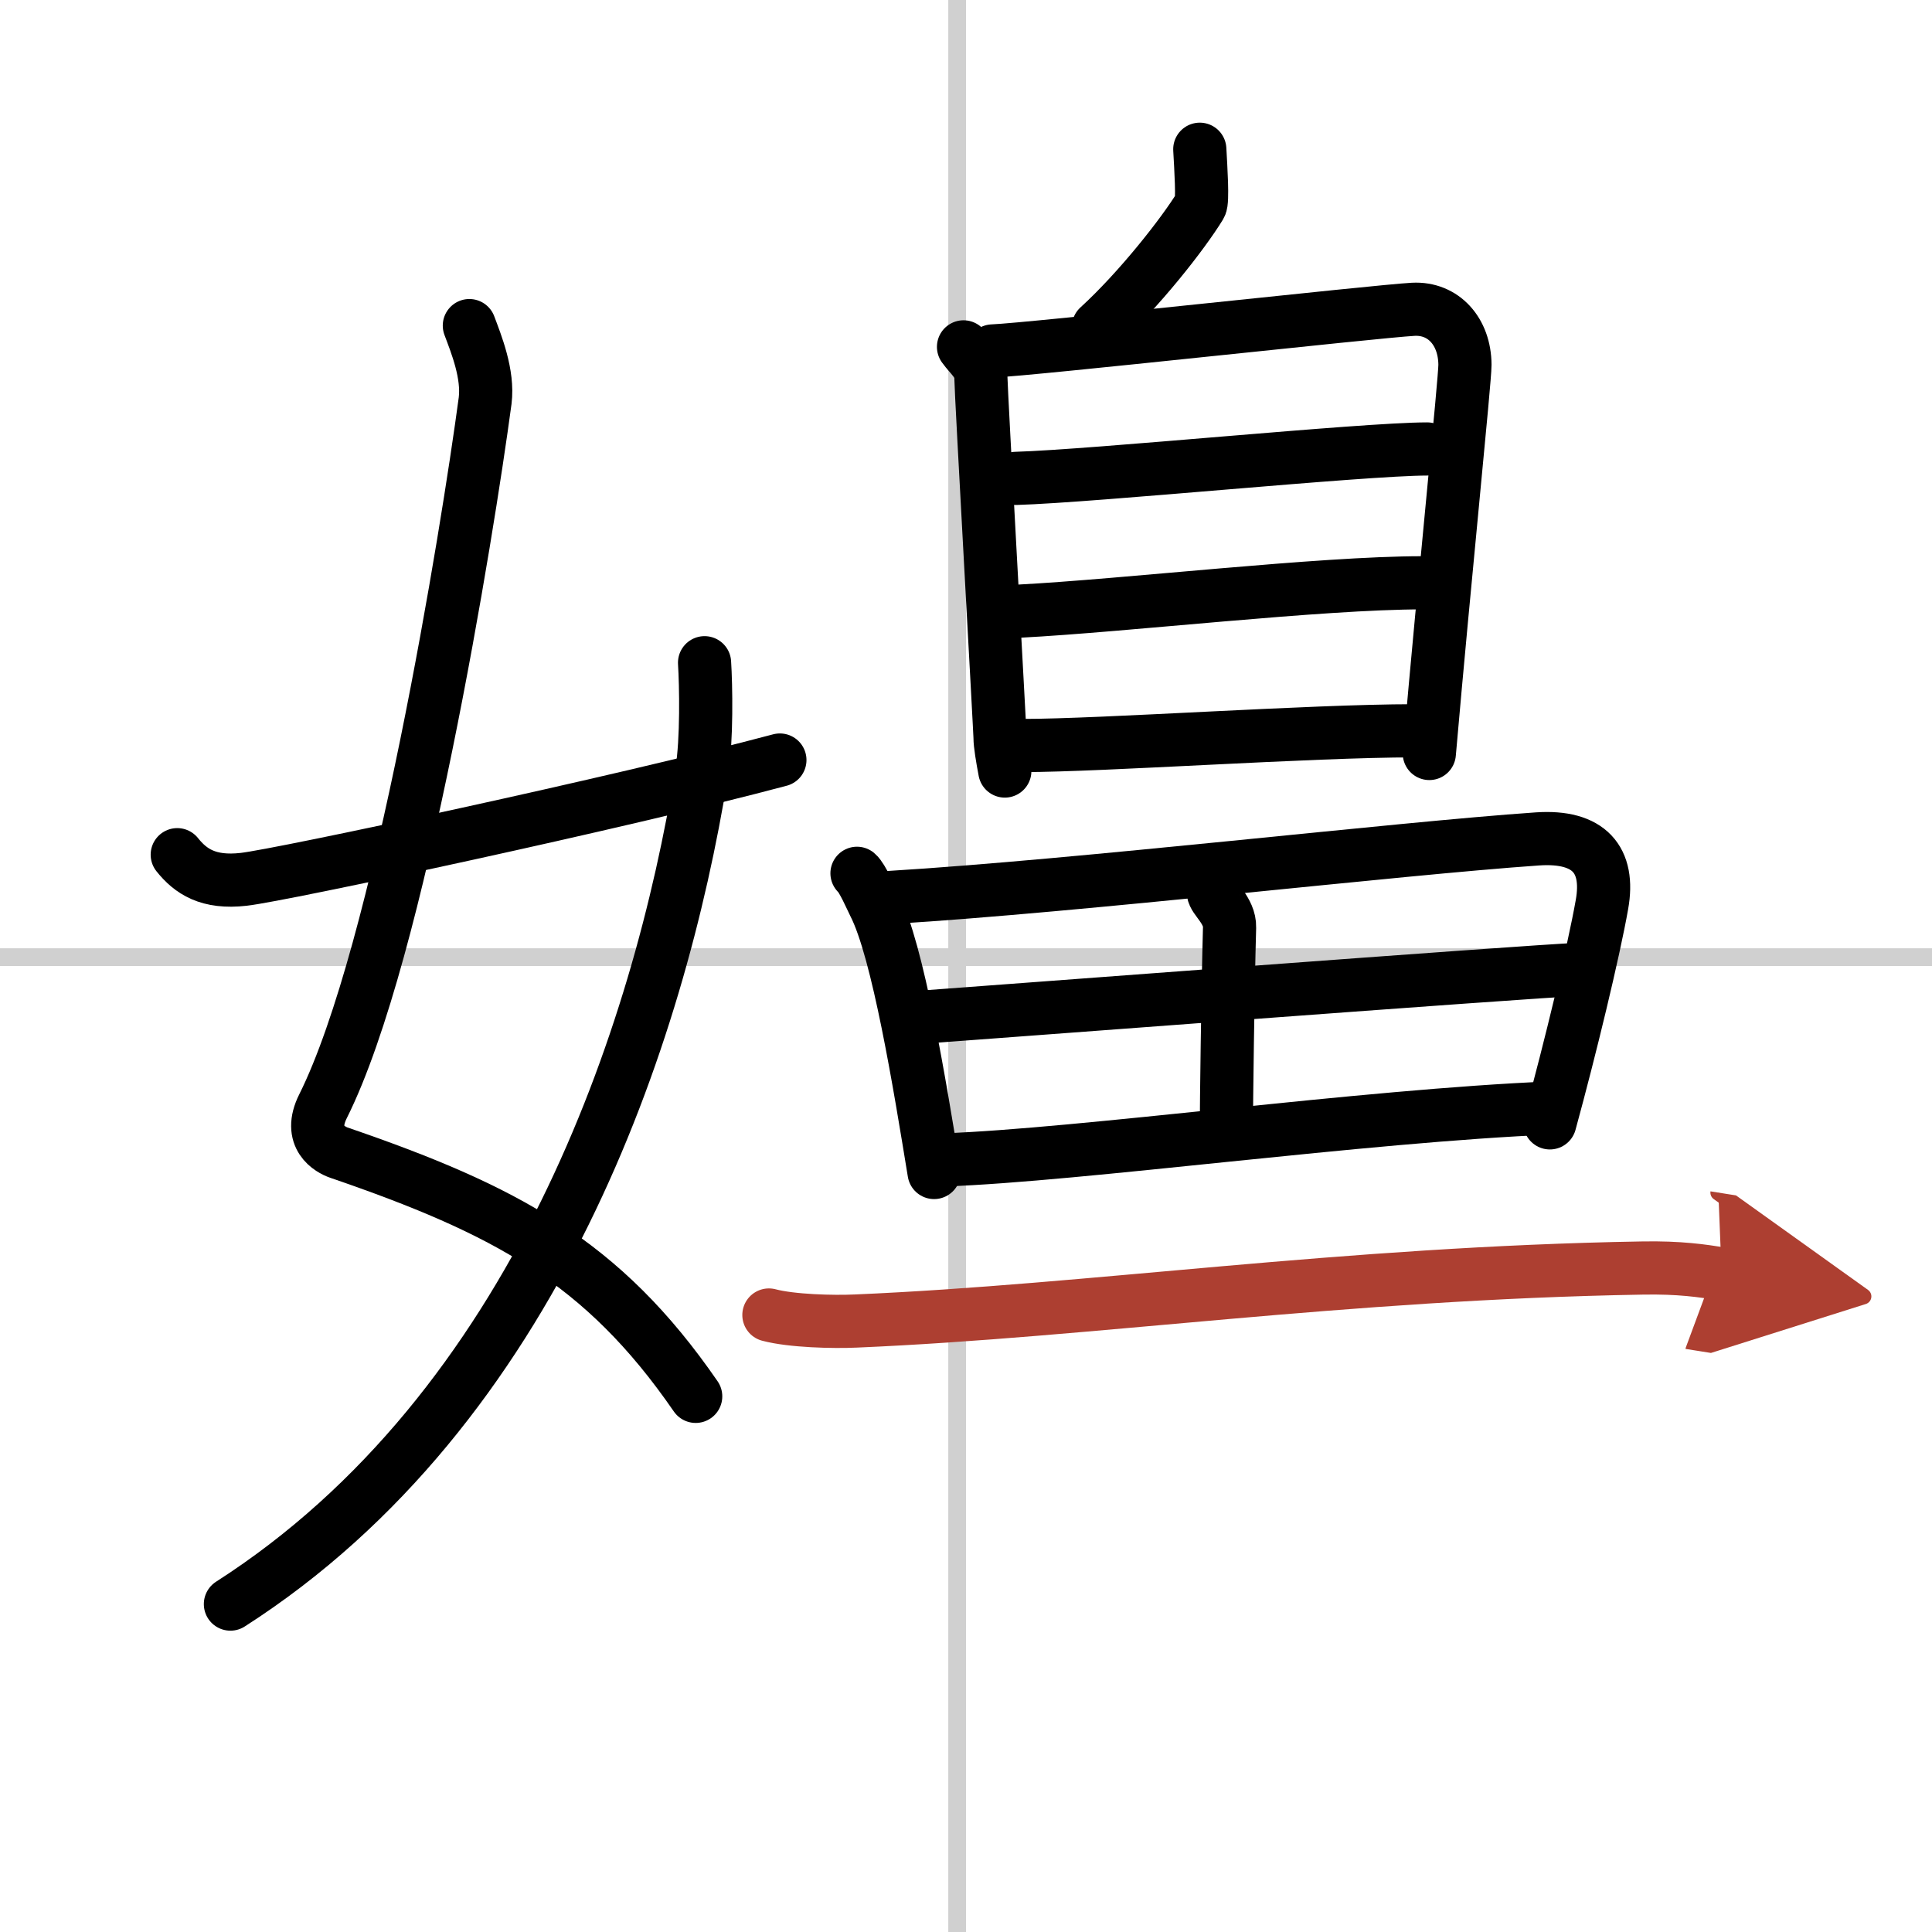
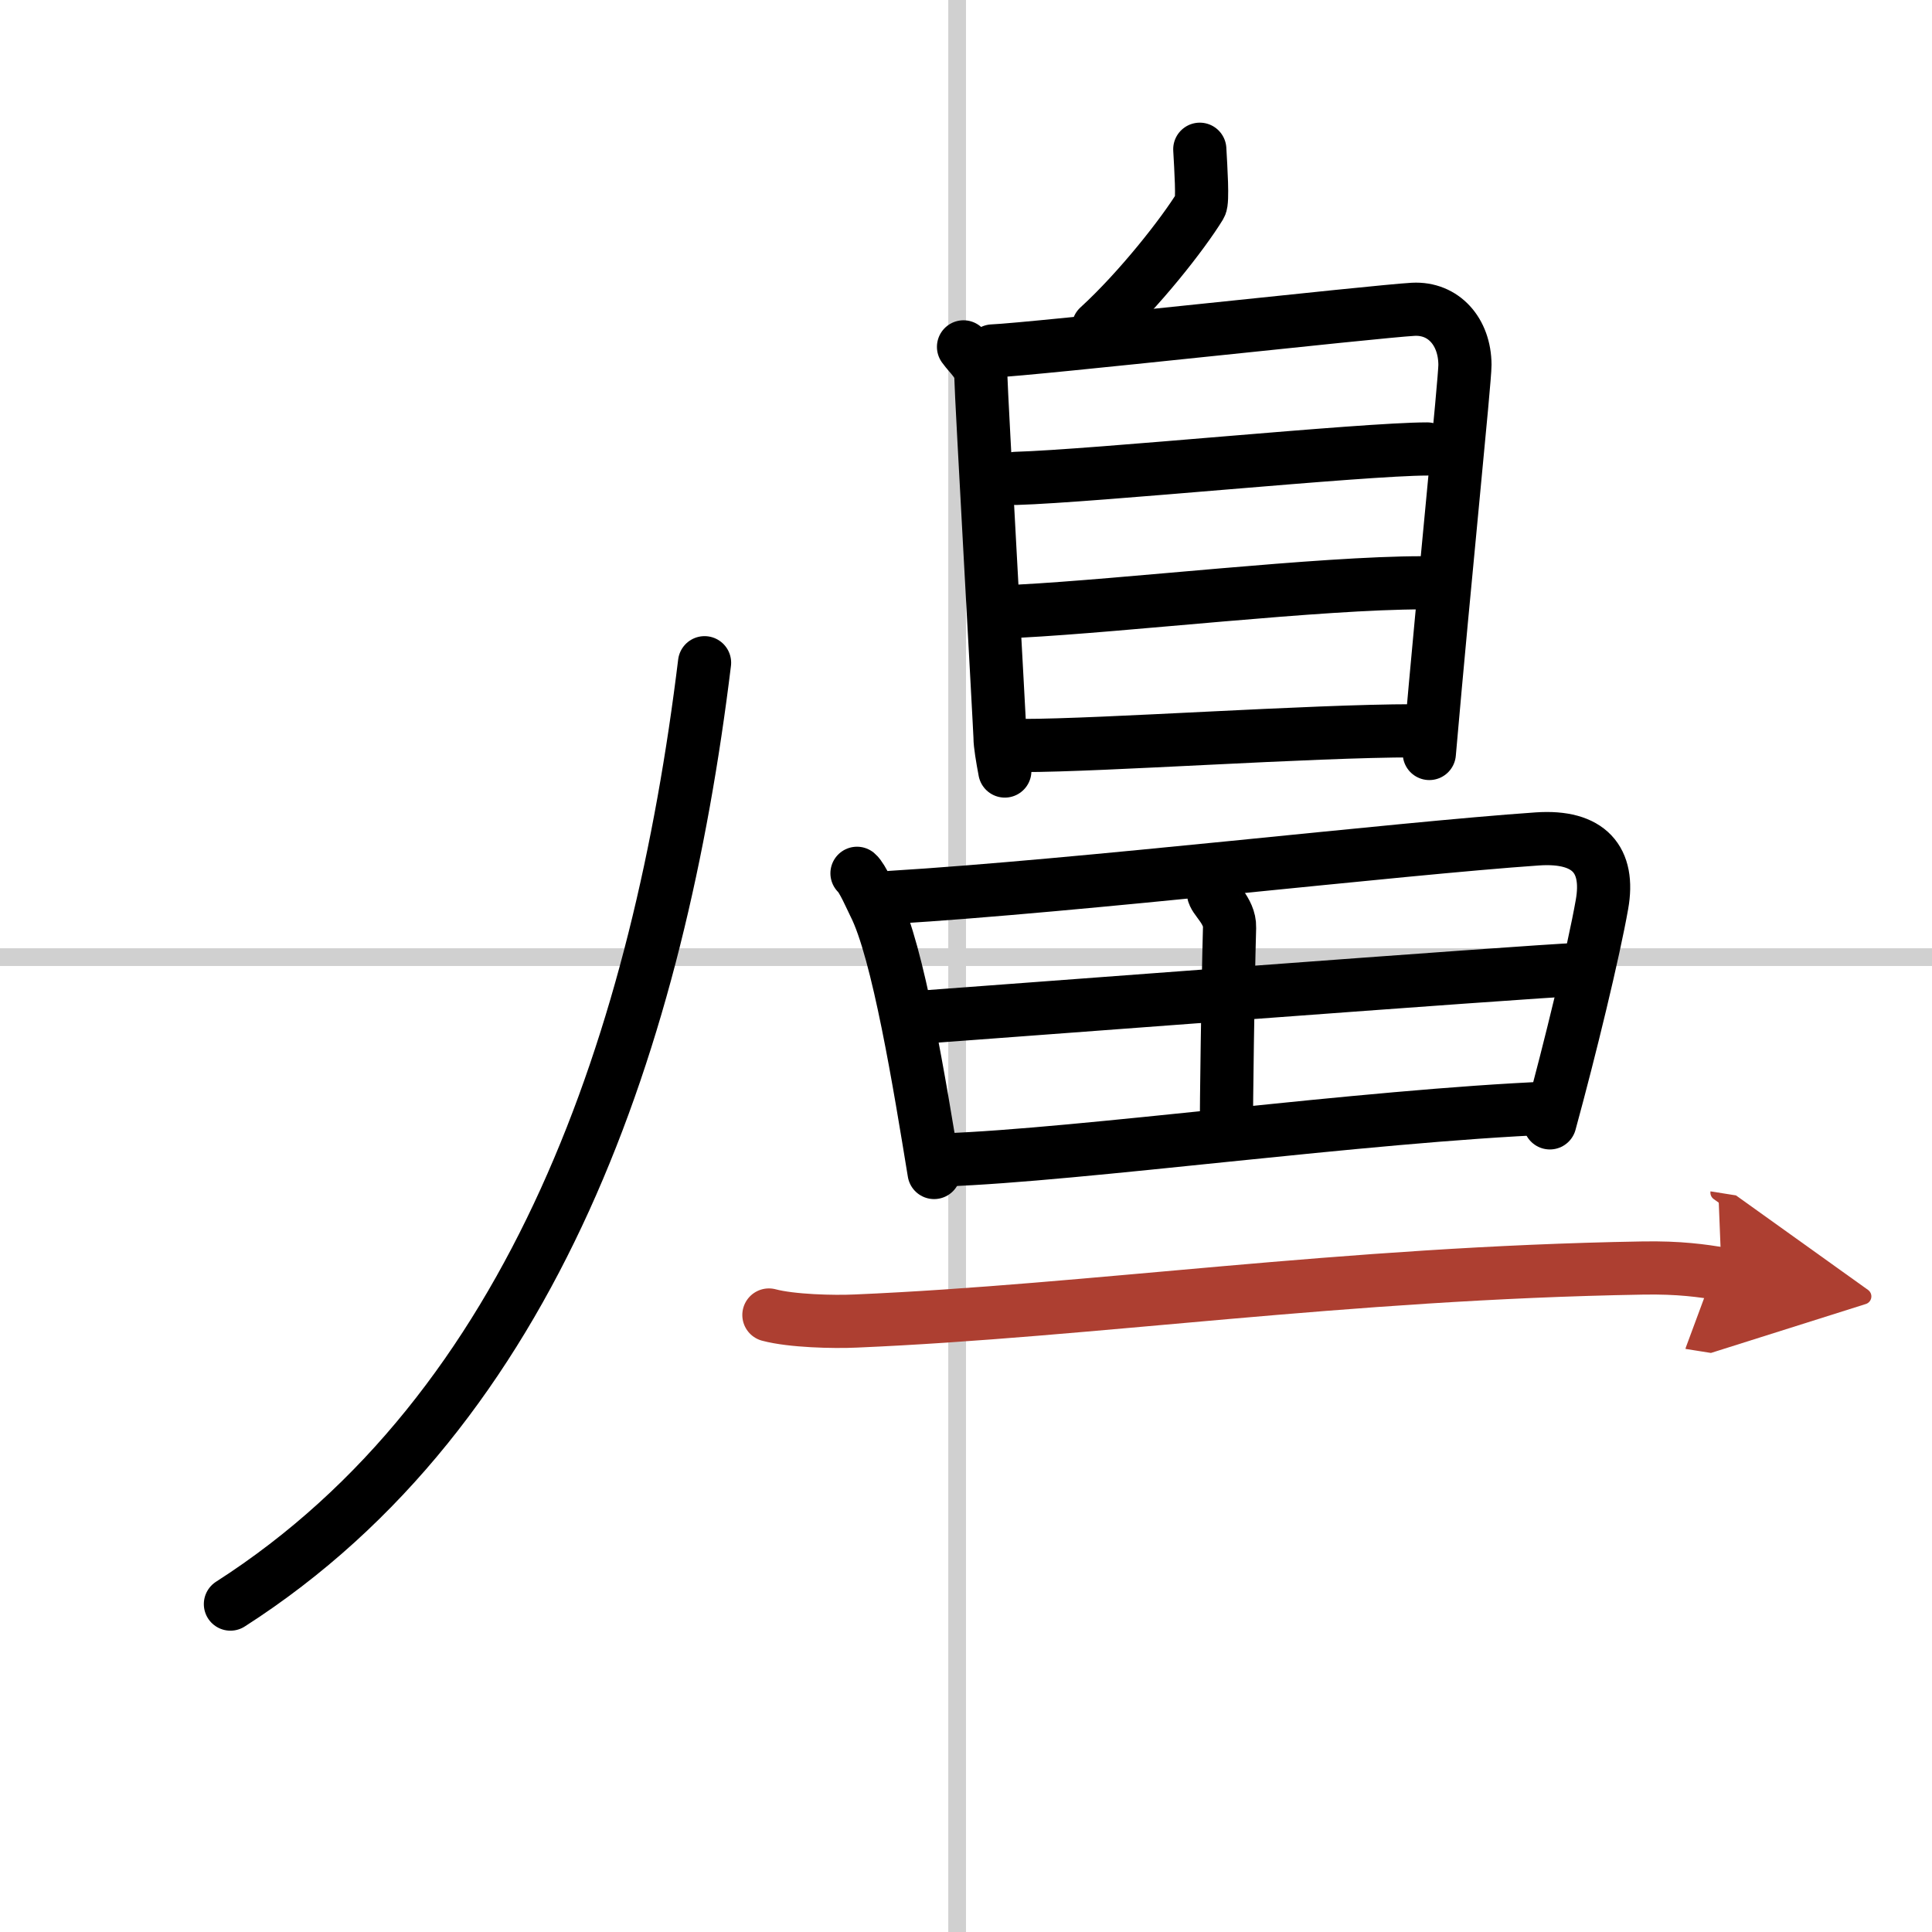
<svg xmlns="http://www.w3.org/2000/svg" width="400" height="400" viewBox="0 0 109 109">
  <defs>
    <marker id="a" markerWidth="4" orient="auto" refX="1" refY="5" viewBox="0 0 10 10">
      <polyline points="0 0 10 5 0 10 1 5" fill="#ad3f31" stroke="#ad3f31" />
    </marker>
  </defs>
  <g fill="none" stroke="#000" stroke-linecap="round" stroke-linejoin="round" stroke-width="3">
    <rect width="100%" height="100%" fill="#fff" stroke="#fff" />
    <line x1="54" x2="54" y2="109" stroke="#d0d0d0" stroke-width="1" />
    <line x2="109" y1="54" y2="54" stroke="#d0d0d0" stroke-width="1" />
-     <path d="m26.48 18.37c0.39 1.04 1.08 2.74 0.89 4.24-0.99 7.39-4.82 31.15-9.14 39.79-0.89 1.77 0.4 2.46 0.89 2.63 9.38 3.22 14.88 6.13 20.13 13.75" />
-     <path d="M39.75,37.39c0.08,1.27,0.14,4.34-0.16,6.18C37.18,58.41,30.23,79.46,13,90.5" />
-     <path d="m10 48.22c0.75 0.94 1.75 1.62 3.75 1.39 2.15-0.24 21.34-4.35 30.25-6.73" />
+     <path d="M39.75,37.39C37.18,58.41,30.23,79.46,13,90.5" />
    <path d="m67.69 8.42c0.06 1.08 0.18 2.94 0.03 3.18-0.97 1.59-3.46 4.76-5.75 6.85" />
    <path d="m54.36 19.57c0.4 0.56 0.98 0.97 0.98 1.72 0 0.74 1.08 19.95 1.08 20.32s0.13 1.15 0.27 1.89" />
    <path d="m56 19.8c2.25-0.09 21.67-2.24 23.73-2.35 1.71-0.09 2.91 1.26 2.92 3.13 0 0.9-1.13 11.85-2.01 21.93" />
    <path d="m57.31 26.99c4.45-0.13 19.6-1.66 23.21-1.66" />
    <path d="m57.5 34.48c5.97-0.31 16.96-1.6 22.76-1.6" />
    <path d="m57.71 42.06c4.48 0 16.26-0.83 22.06-0.83" />
    <path d="m48.35 49.27c0.3 0.25 0.81 1.43 0.97 1.75 1.35 2.62 2.58 10.24 3.38 15.13" />
    <path d="m50.27 50.63c10.67-0.65 28.5-2.75 36.47-3.3 2.92-0.2 4.09 1.18 3.64 3.7-0.47 2.66-1.79 8.12-2.94 12.32" />
    <path d="m68.46 50.34c-0.03 0.33 0.94 1.04 0.91 1.98-0.1 3.52-0.18 10.19-0.18 11.21" />
    <path d="m51.69 57.41c3.48-0.25 34.55-2.61 37.42-2.72" />
    <path d="m53.25 65.44c7.68-0.27 23.67-2.49 34.27-2.93" />
    <path d="m43.38 74.19c1.28 0.34 3.63 0.4 4.91 0.34 13.32-0.57 27.45-2.7 44.36-2.99 2.13-0.04 3.41 0.16 4.48 0.33" marker-end="url(#a)" stroke="#ad3f31" />
  </g>
</svg>